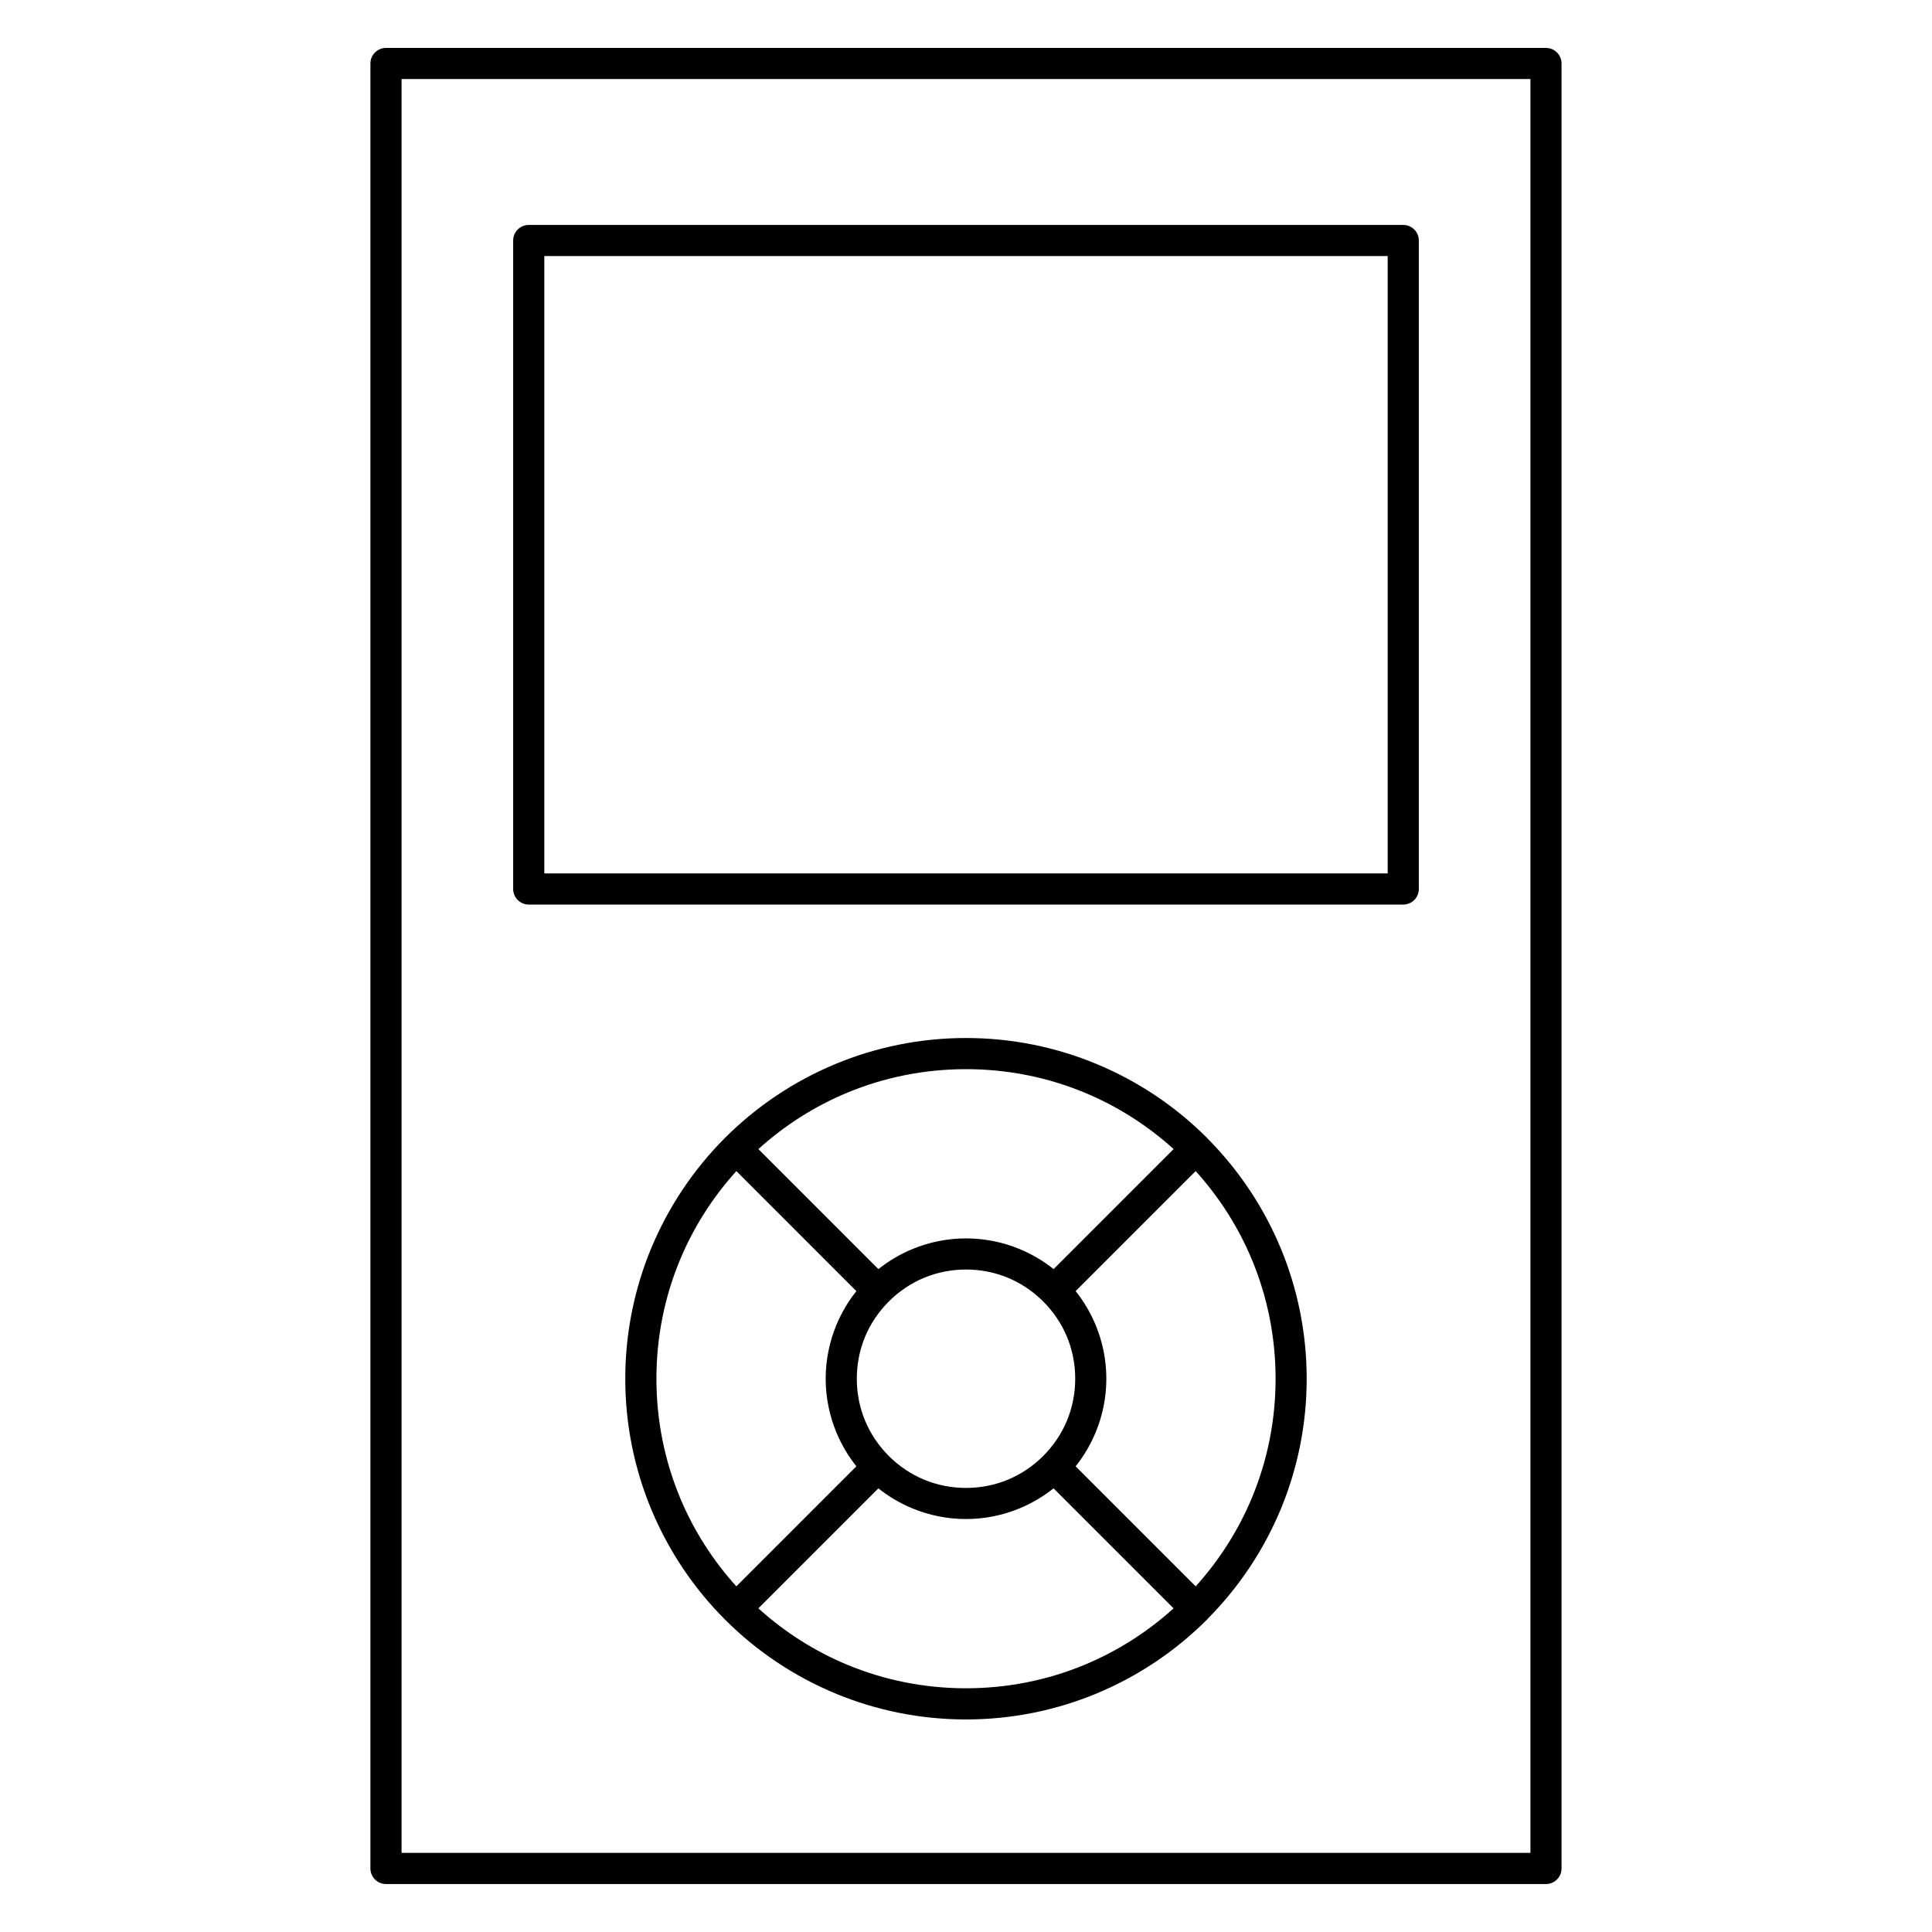
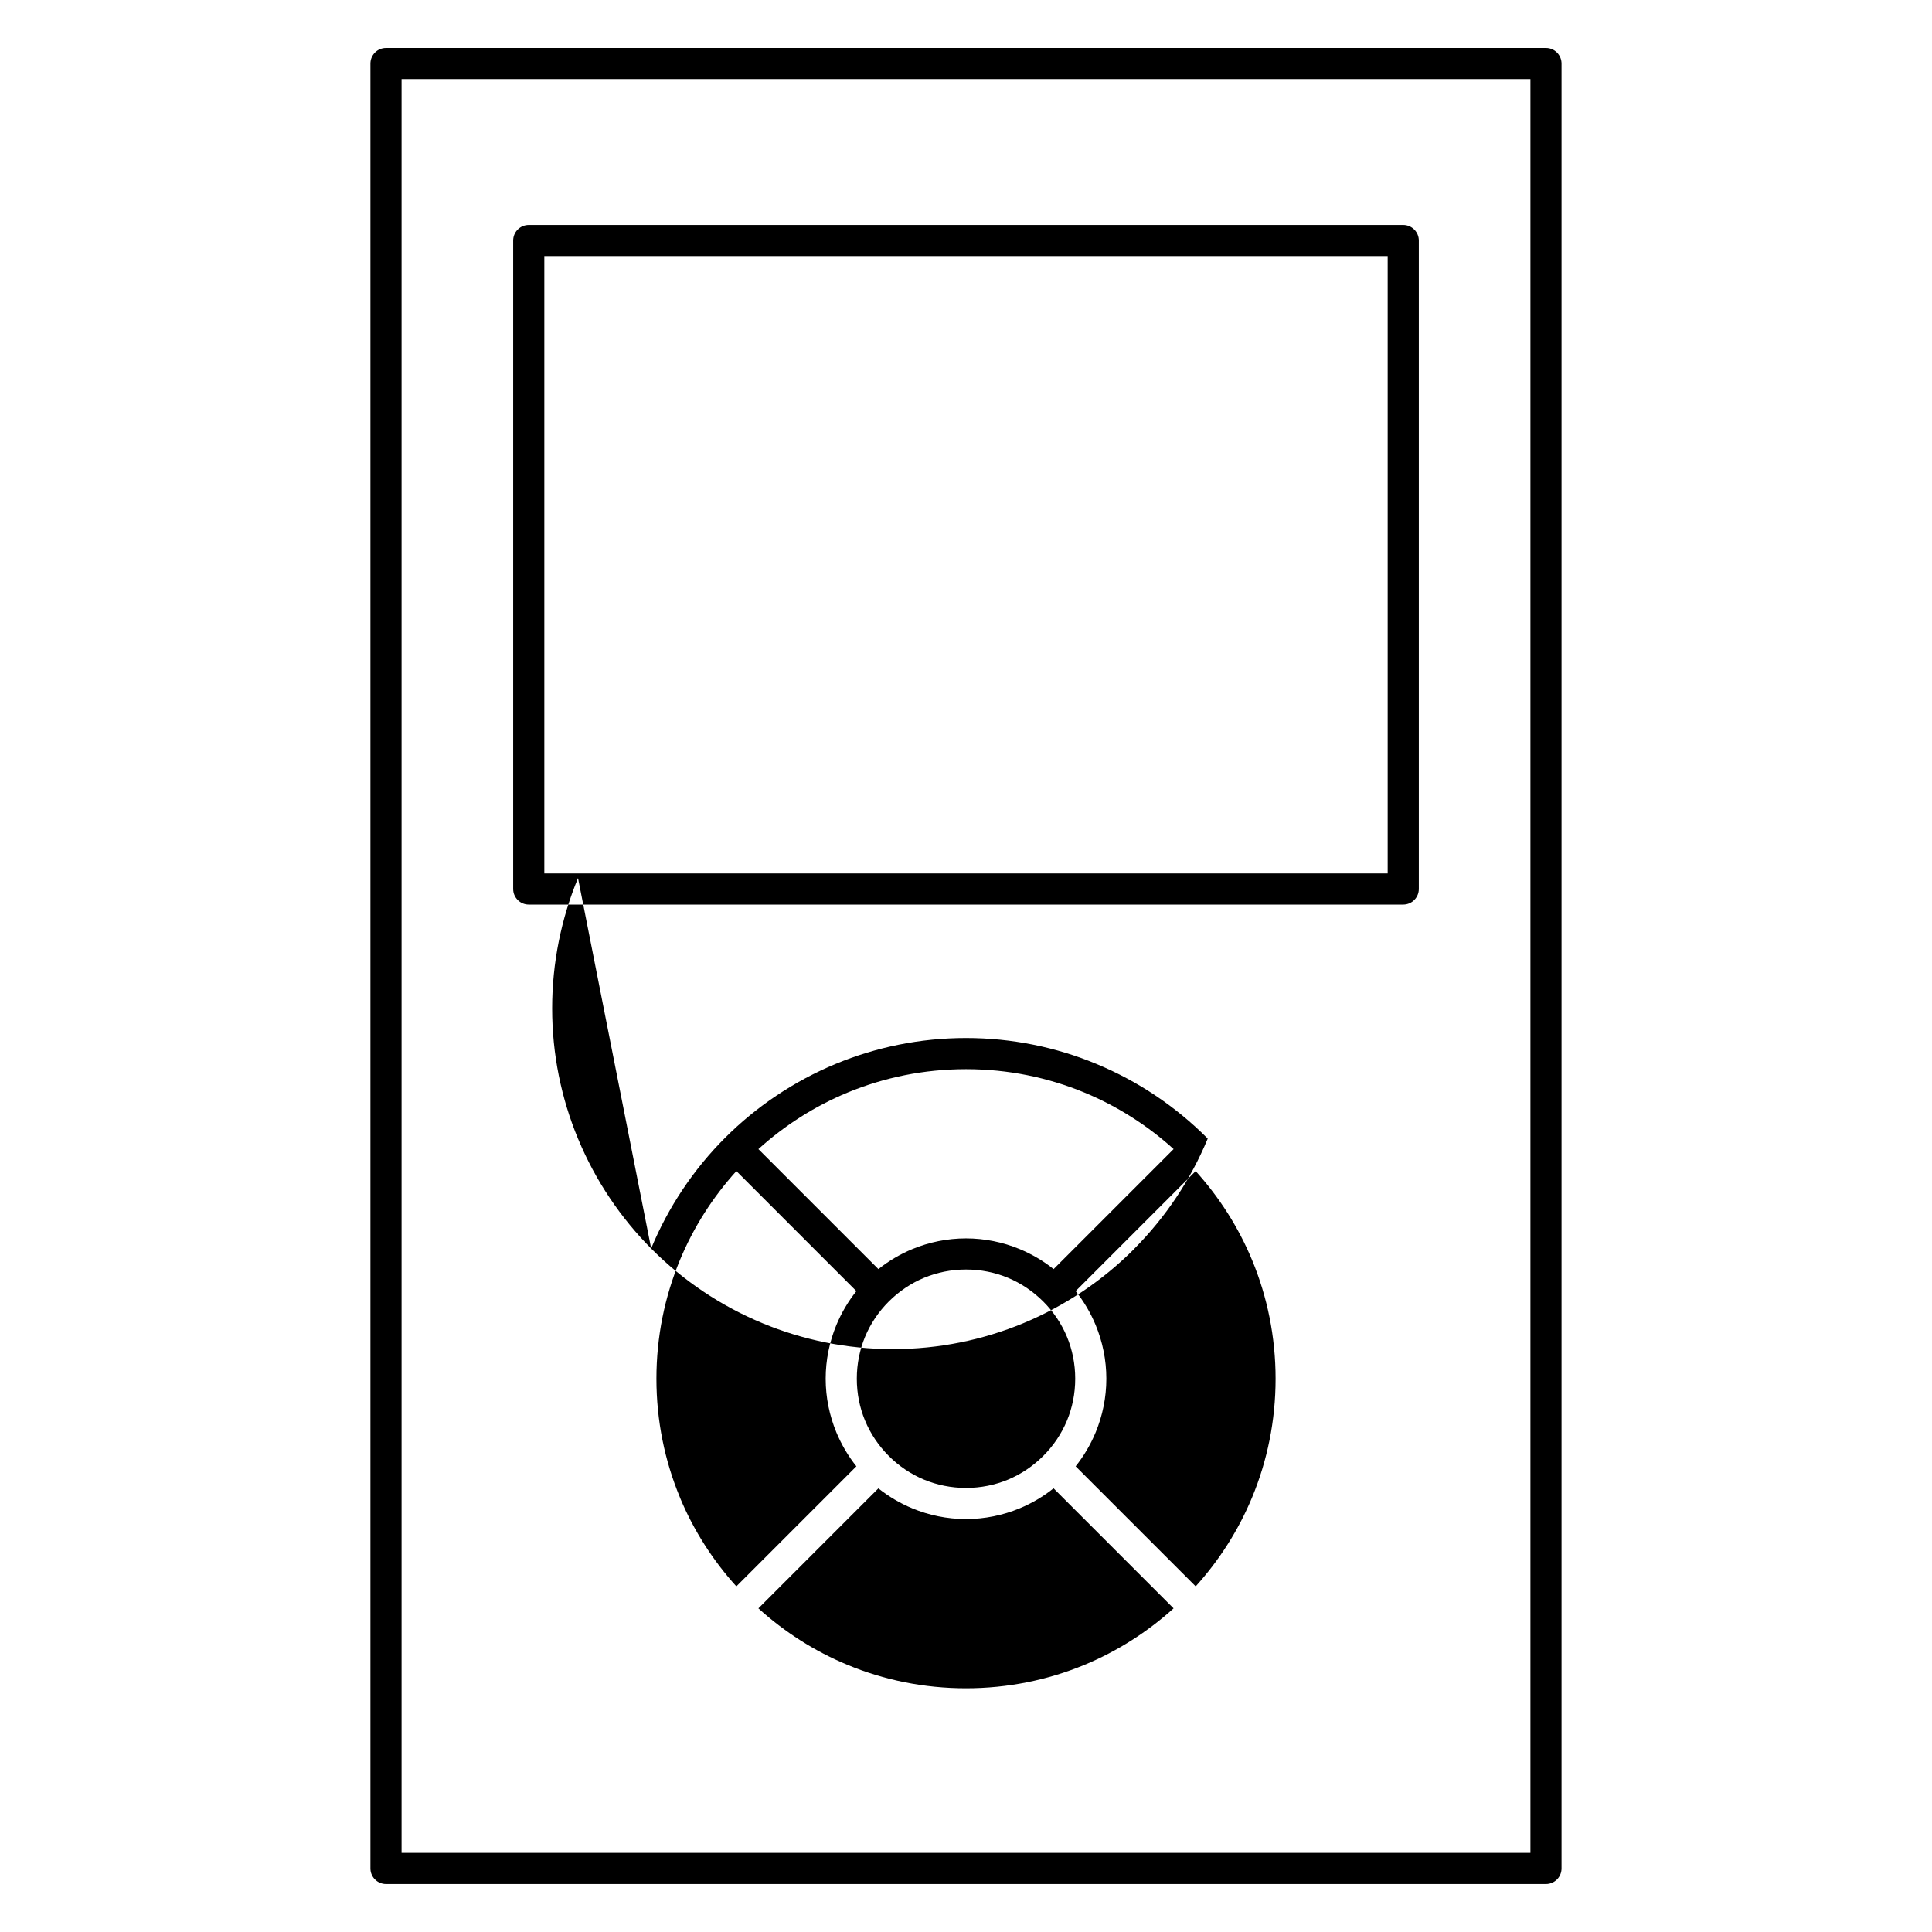
<svg xmlns="http://www.w3.org/2000/svg" fill="#000000" width="800px" height="800px" version="1.1" viewBox="144 144 512 512">
-   <path d="m246.29 156.7h307.41c2.273 0 4.125 1.852 4.125 4.125v478.34c0 2.273-1.852 4.125-4.125 4.125h-307.41c-2.273 0-4.125-1.852-4.125-4.125v-478.34c0-2.277 1.852-4.125 4.125-4.125zm303.29 8.25h-299.16v470.08h299.16zm-265.46 38.66h231.76c2.273 0 4.125 1.852 4.125 4.125v171.86c0 2.273-1.852 4.125-4.125 4.125h-231.76c-2.273 0-4.125-1.852-4.125-4.125v-171.86c0-2.277 1.852-4.125 4.125-4.125zm227.63 8.25h-223.5v163.61h223.5zm-140.8 320.73c-2.156-2.707-3.953-5.738-5.309-9.012-1.816-4.398-2.828-9.199-2.828-14.207 0-4.996 1.012-9.809 2.828-14.207 1.355-3.273 3.152-6.301 5.309-9.004l-31.805-31.809c-6.266 6.922-11.367 14.914-14.988 23.645-3.992 9.637-6.199 20.242-6.199 31.375 0 11.137 2.207 21.742 6.199 31.375l0.086 0.238c3.606 8.629 8.676 16.543 14.898 23.418zm2.289-12.137c1.445 3.5 3.609 6.695 6.297 9.387 2.688 2.688 5.883 4.852 9.387 6.297 3.379 1.398 7.129 2.18 11.082 2.18 3.949 0 7.699-0.781 11.078-2.18 7.012-2.898 12.785-8.668 15.684-15.684 1.398-3.379 2.176-7.129 2.176-11.078s-0.777-7.699-2.176-11.078c-1.449-3.508-3.613-6.695-6.297-9.379-2.688-2.688-5.879-4.852-9.387-6.301-3.379-1.398-7.129-2.18-11.078-2.18-3.949 0-7.699 0.781-11.082 2.18-3.508 1.453-6.695 3.613-9.387 6.301-2.684 2.684-4.848 5.875-6.297 9.379-1.398 3.379-2.176 7.129-2.176 11.078s0.777 7.699 2.176 11.078zm-28.258-71.934 31.805 31.809c2.703-2.156 5.738-3.961 9.008-5.312 4.394-1.816 9.207-2.828 14.207-2.828s9.812 1.012 14.207 2.828c3.273 1.355 6.309 3.156 9.008 5.312l31.805-31.809c-6.93-6.273-14.918-11.371-23.637-14.98v-0.004 0.004c-9.633-3.992-20.234-6.199-31.371-6.199-11.145 0-21.746 2.207-31.387 6.195-8.719 3.609-16.707 8.711-23.637 14.984zm-28.418 26.324c4.582-11.055 11.293-21.016 19.594-29.316 8.297-8.297 18.258-15.004 29.332-19.594 10.652-4.406 22.32-6.848 34.512-6.848 12.203 0 23.875 2.441 34.523 6.852v0.004c11.07 4.582 21.027 11.289 29.32 19.582l0.211 0.238c8.207 8.266 14.84 18.141 19.379 29.102 4.406 10.652 6.852 22.32 6.852 34.512 0 12.203-2.441 23.875-6.852 34.527h-0.004c-4.539 10.953-11.172 20.824-19.375 29.086l-0.211 0.238c-8.297 8.301-18.258 15.012-29.312 19.594-10.656 4.414-22.332 6.852-34.531 6.852-12.211 0-23.879-2.441-34.531-6.852v-0.004c-11.066-4.582-21.02-11.293-29.316-19.59-8.25-8.25-14.934-18.141-19.516-29.141l-0.082-0.18c-4.414-10.652-6.852-22.32-6.852-34.531 0-12.199 2.441-23.875 6.852-34.531zm60.223 63.582-31.805 31.805c6.93 6.273 14.918 11.379 23.633 14.984v0.004-0.004c9.633 3.992 20.234 6.199 31.375 6.199 11.133 0 21.734-2.207 31.375-6.199 8.734-3.617 16.727-8.723 23.645-14.984l-31.805-31.805c-2.707 2.156-5.738 3.953-9.008 5.309-4.398 1.816-9.199 2.828-14.207 2.828-5.008 0-9.809-1.012-14.207-2.828-3.273-1.355-6.301-3.152-9.008-5.309zm84.082-84.082-31.812 31.816c2.156 2.703 3.953 5.731 5.309 9.004 1.816 4.398 2.828 9.211 2.828 14.207 0 5.008-1.012 9.809-2.828 14.207-1.355 3.273-3.152 6.301-5.309 9.012l31.812 31.812c6.258-6.926 11.363-14.914 14.977-23.645h0.004-0.004c3.992-9.633 6.199-20.238 6.199-31.371 0-11.137-2.211-21.746-6.199-31.383-3.613-8.73-8.715-16.719-14.977-23.645z" fill-rule="evenodd" />
+   <path d="m246.29 156.7h307.41c2.273 0 4.125 1.852 4.125 4.125v478.34c0 2.273-1.852 4.125-4.125 4.125h-307.41c-2.273 0-4.125-1.852-4.125-4.125v-478.34c0-2.277 1.852-4.125 4.125-4.125zm303.29 8.25h-299.16v470.08h299.16zm-265.46 38.66h231.76c2.273 0 4.125 1.852 4.125 4.125v171.86c0 2.273-1.852 4.125-4.125 4.125h-231.76c-2.273 0-4.125-1.852-4.125-4.125v-171.86c0-2.277 1.852-4.125 4.125-4.125zm227.63 8.25h-223.5v163.61h223.5zm-140.8 320.73c-2.156-2.707-3.953-5.738-5.309-9.012-1.816-4.398-2.828-9.199-2.828-14.207 0-4.996 1.012-9.809 2.828-14.207 1.355-3.273 3.152-6.301 5.309-9.004l-31.805-31.809c-6.266 6.922-11.367 14.914-14.988 23.645-3.992 9.637-6.199 20.242-6.199 31.375 0 11.137 2.207 21.742 6.199 31.375l0.086 0.238c3.606 8.629 8.676 16.543 14.898 23.418zm2.289-12.137c1.445 3.5 3.609 6.695 6.297 9.387 2.688 2.688 5.883 4.852 9.387 6.297 3.379 1.398 7.129 2.18 11.082 2.18 3.949 0 7.699-0.781 11.078-2.18 7.012-2.898 12.785-8.668 15.684-15.684 1.398-3.379 2.176-7.129 2.176-11.078s-0.777-7.699-2.176-11.078c-1.449-3.508-3.613-6.695-6.297-9.379-2.688-2.688-5.879-4.852-9.387-6.301-3.379-1.398-7.129-2.18-11.078-2.18-3.949 0-7.699 0.781-11.082 2.18-3.508 1.453-6.695 3.613-9.387 6.301-2.684 2.684-4.848 5.875-6.297 9.379-1.398 3.379-2.176 7.129-2.176 11.078s0.777 7.699 2.176 11.078zm-28.258-71.934 31.805 31.809c2.703-2.156 5.738-3.961 9.008-5.312 4.394-1.816 9.207-2.828 14.207-2.828s9.812 1.012 14.207 2.828c3.273 1.355 6.309 3.156 9.008 5.312l31.805-31.809c-6.93-6.273-14.918-11.371-23.637-14.98v-0.004 0.004c-9.633-3.992-20.234-6.199-31.371-6.199-11.145 0-21.746 2.207-31.387 6.195-8.719 3.609-16.707 8.711-23.637 14.984zm-28.418 26.324c4.582-11.055 11.293-21.016 19.594-29.316 8.297-8.297 18.258-15.004 29.332-19.594 10.652-4.406 22.32-6.848 34.512-6.848 12.203 0 23.875 2.441 34.523 6.852v0.004c11.07 4.582 21.027 11.289 29.32 19.582l0.211 0.238h-0.004c-4.539 10.953-11.172 20.824-19.375 29.086l-0.211 0.238c-8.297 8.301-18.258 15.012-29.312 19.594-10.656 4.414-22.332 6.852-34.531 6.852-12.211 0-23.879-2.441-34.531-6.852v-0.004c-11.066-4.582-21.02-11.293-29.316-19.59-8.25-8.25-14.934-18.141-19.516-29.141l-0.082-0.18c-4.414-10.652-6.852-22.32-6.852-34.531 0-12.199 2.441-23.875 6.852-34.531zm60.223 63.582-31.805 31.805c6.93 6.273 14.918 11.379 23.633 14.984v0.004-0.004c9.633 3.992 20.234 6.199 31.375 6.199 11.133 0 21.734-2.207 31.375-6.199 8.734-3.617 16.727-8.723 23.645-14.984l-31.805-31.805c-2.707 2.156-5.738 3.953-9.008 5.309-4.398 1.816-9.199 2.828-14.207 2.828-5.008 0-9.809-1.012-14.207-2.828-3.273-1.355-6.301-3.152-9.008-5.309zm84.082-84.082-31.812 31.816c2.156 2.703 3.953 5.731 5.309 9.004 1.816 4.398 2.828 9.211 2.828 14.207 0 5.008-1.012 9.809-2.828 14.207-1.355 3.273-3.152 6.301-5.309 9.012l31.812 31.812c6.258-6.926 11.363-14.914 14.977-23.645h0.004-0.004c3.992-9.633 6.199-20.238 6.199-31.371 0-11.137-2.211-21.746-6.199-31.383-3.613-8.73-8.715-16.719-14.977-23.645z" fill-rule="evenodd" />
</svg>